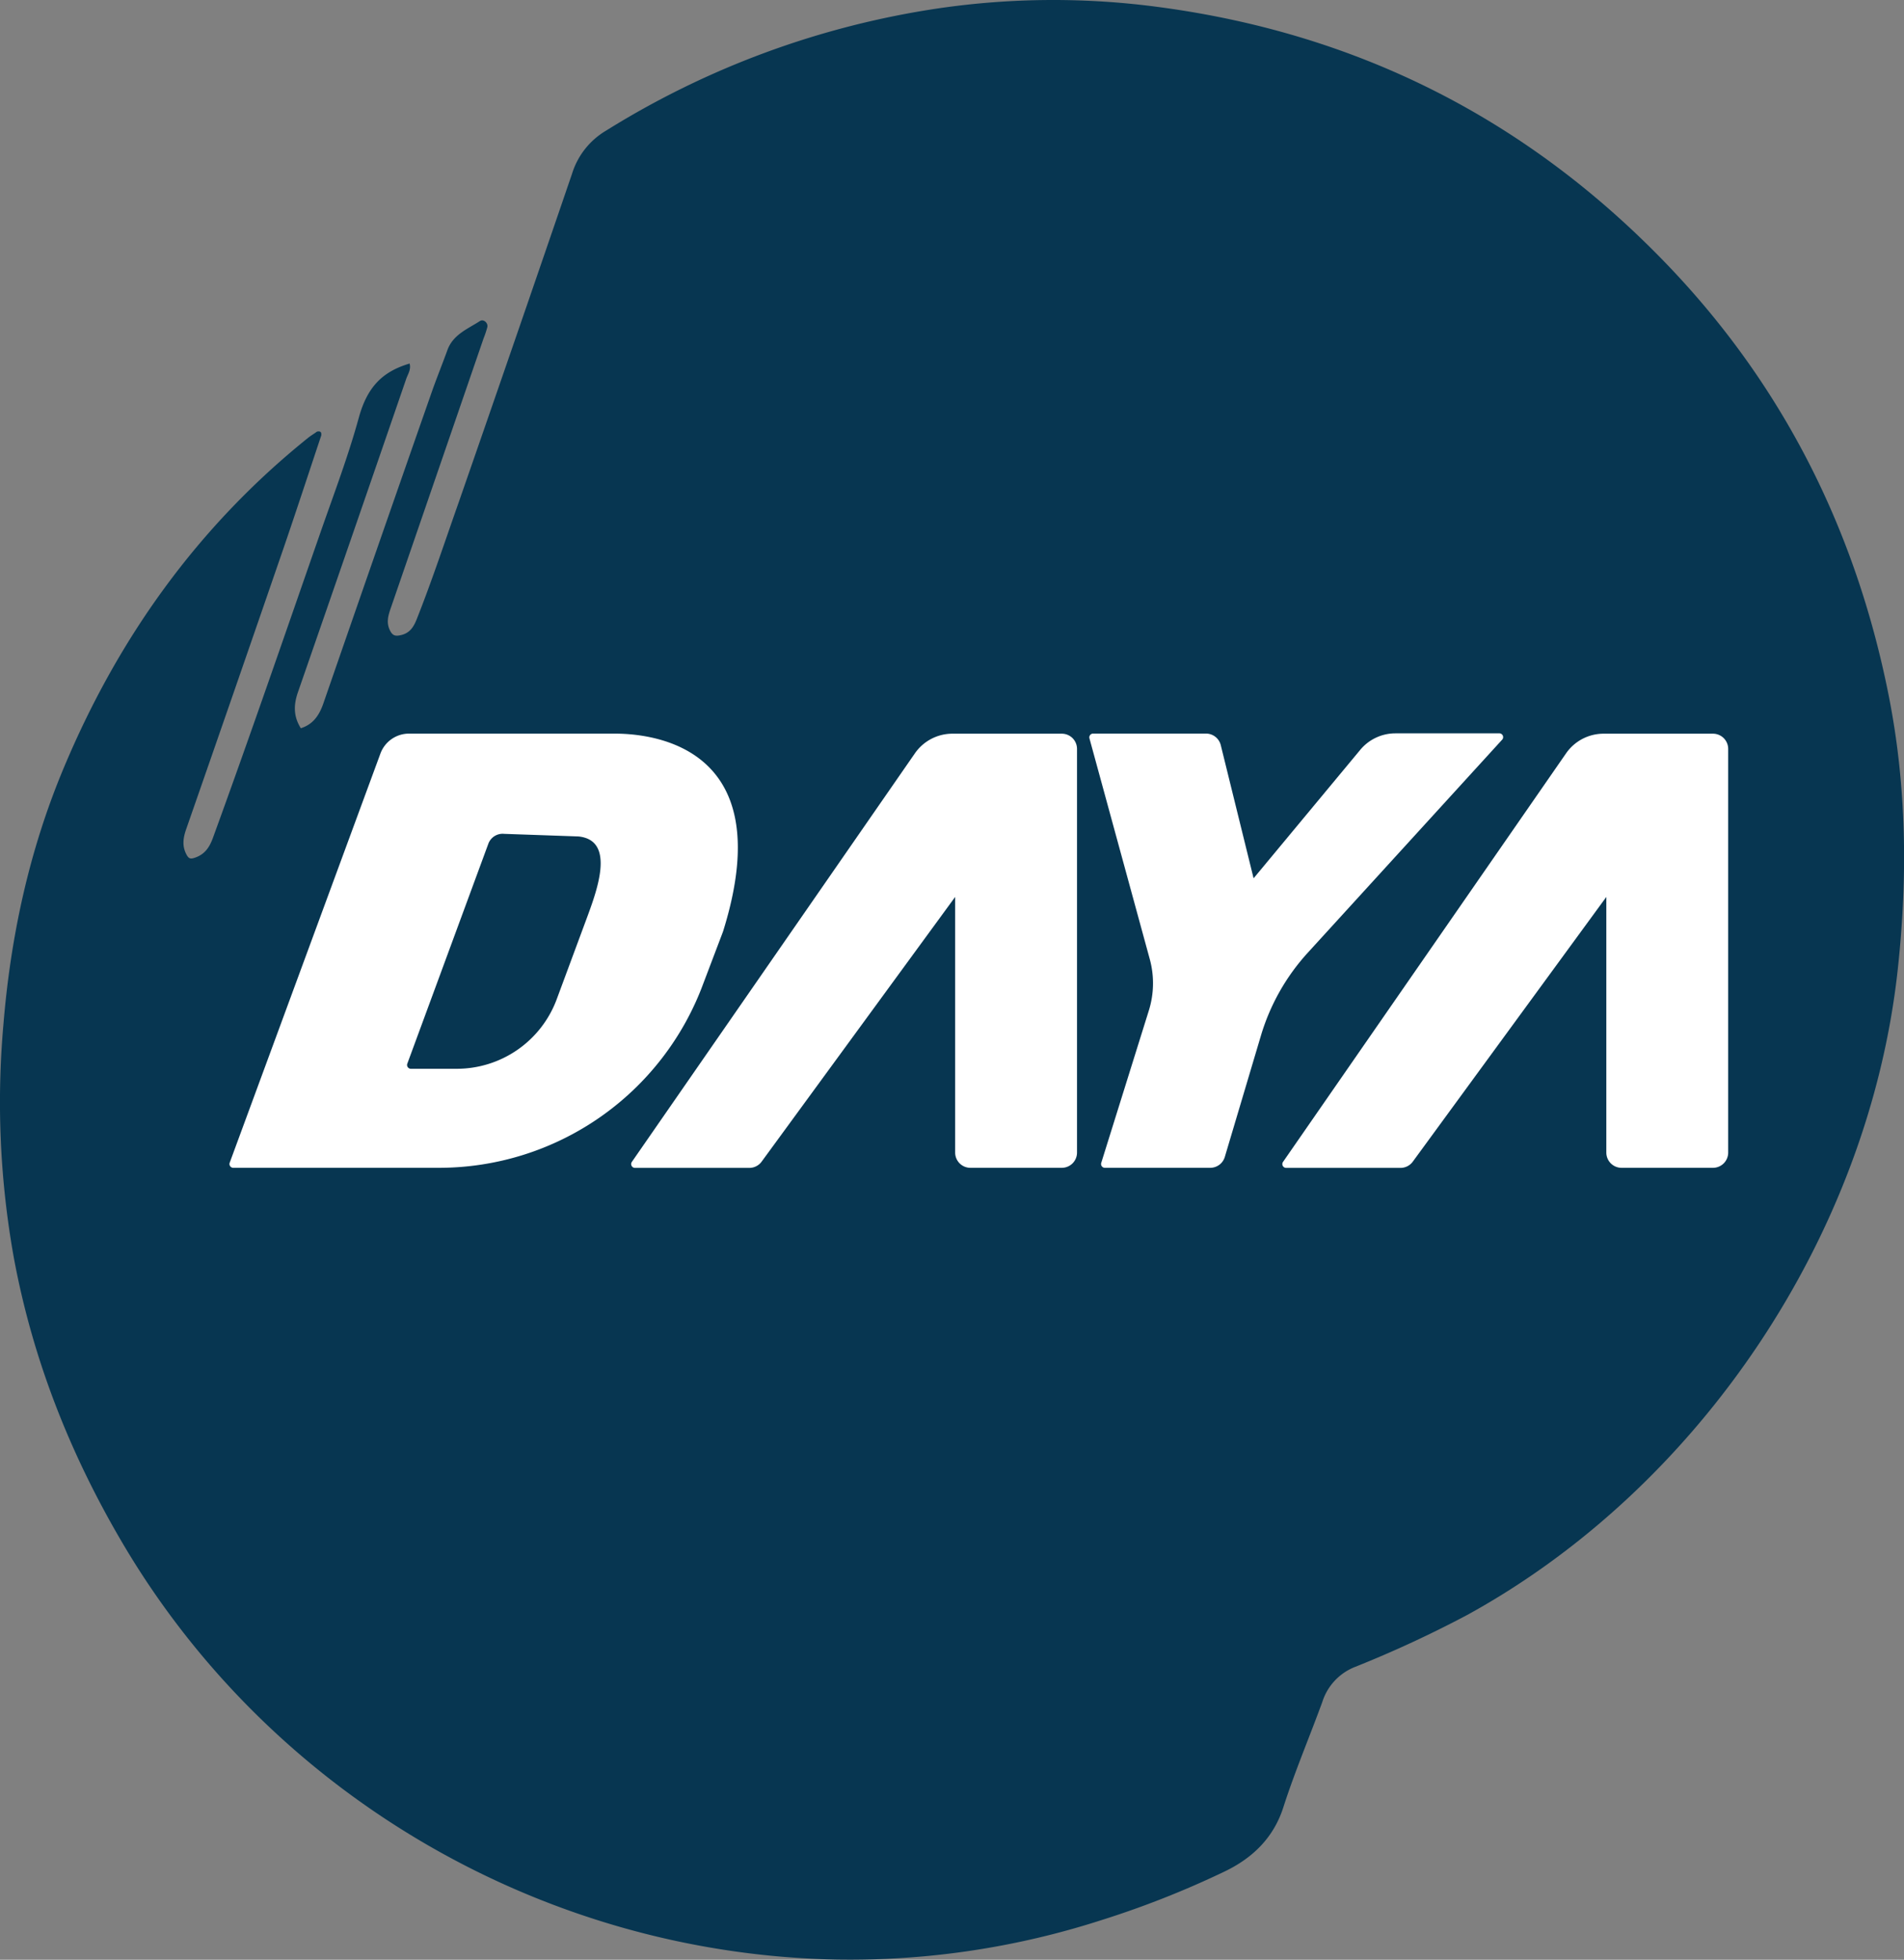
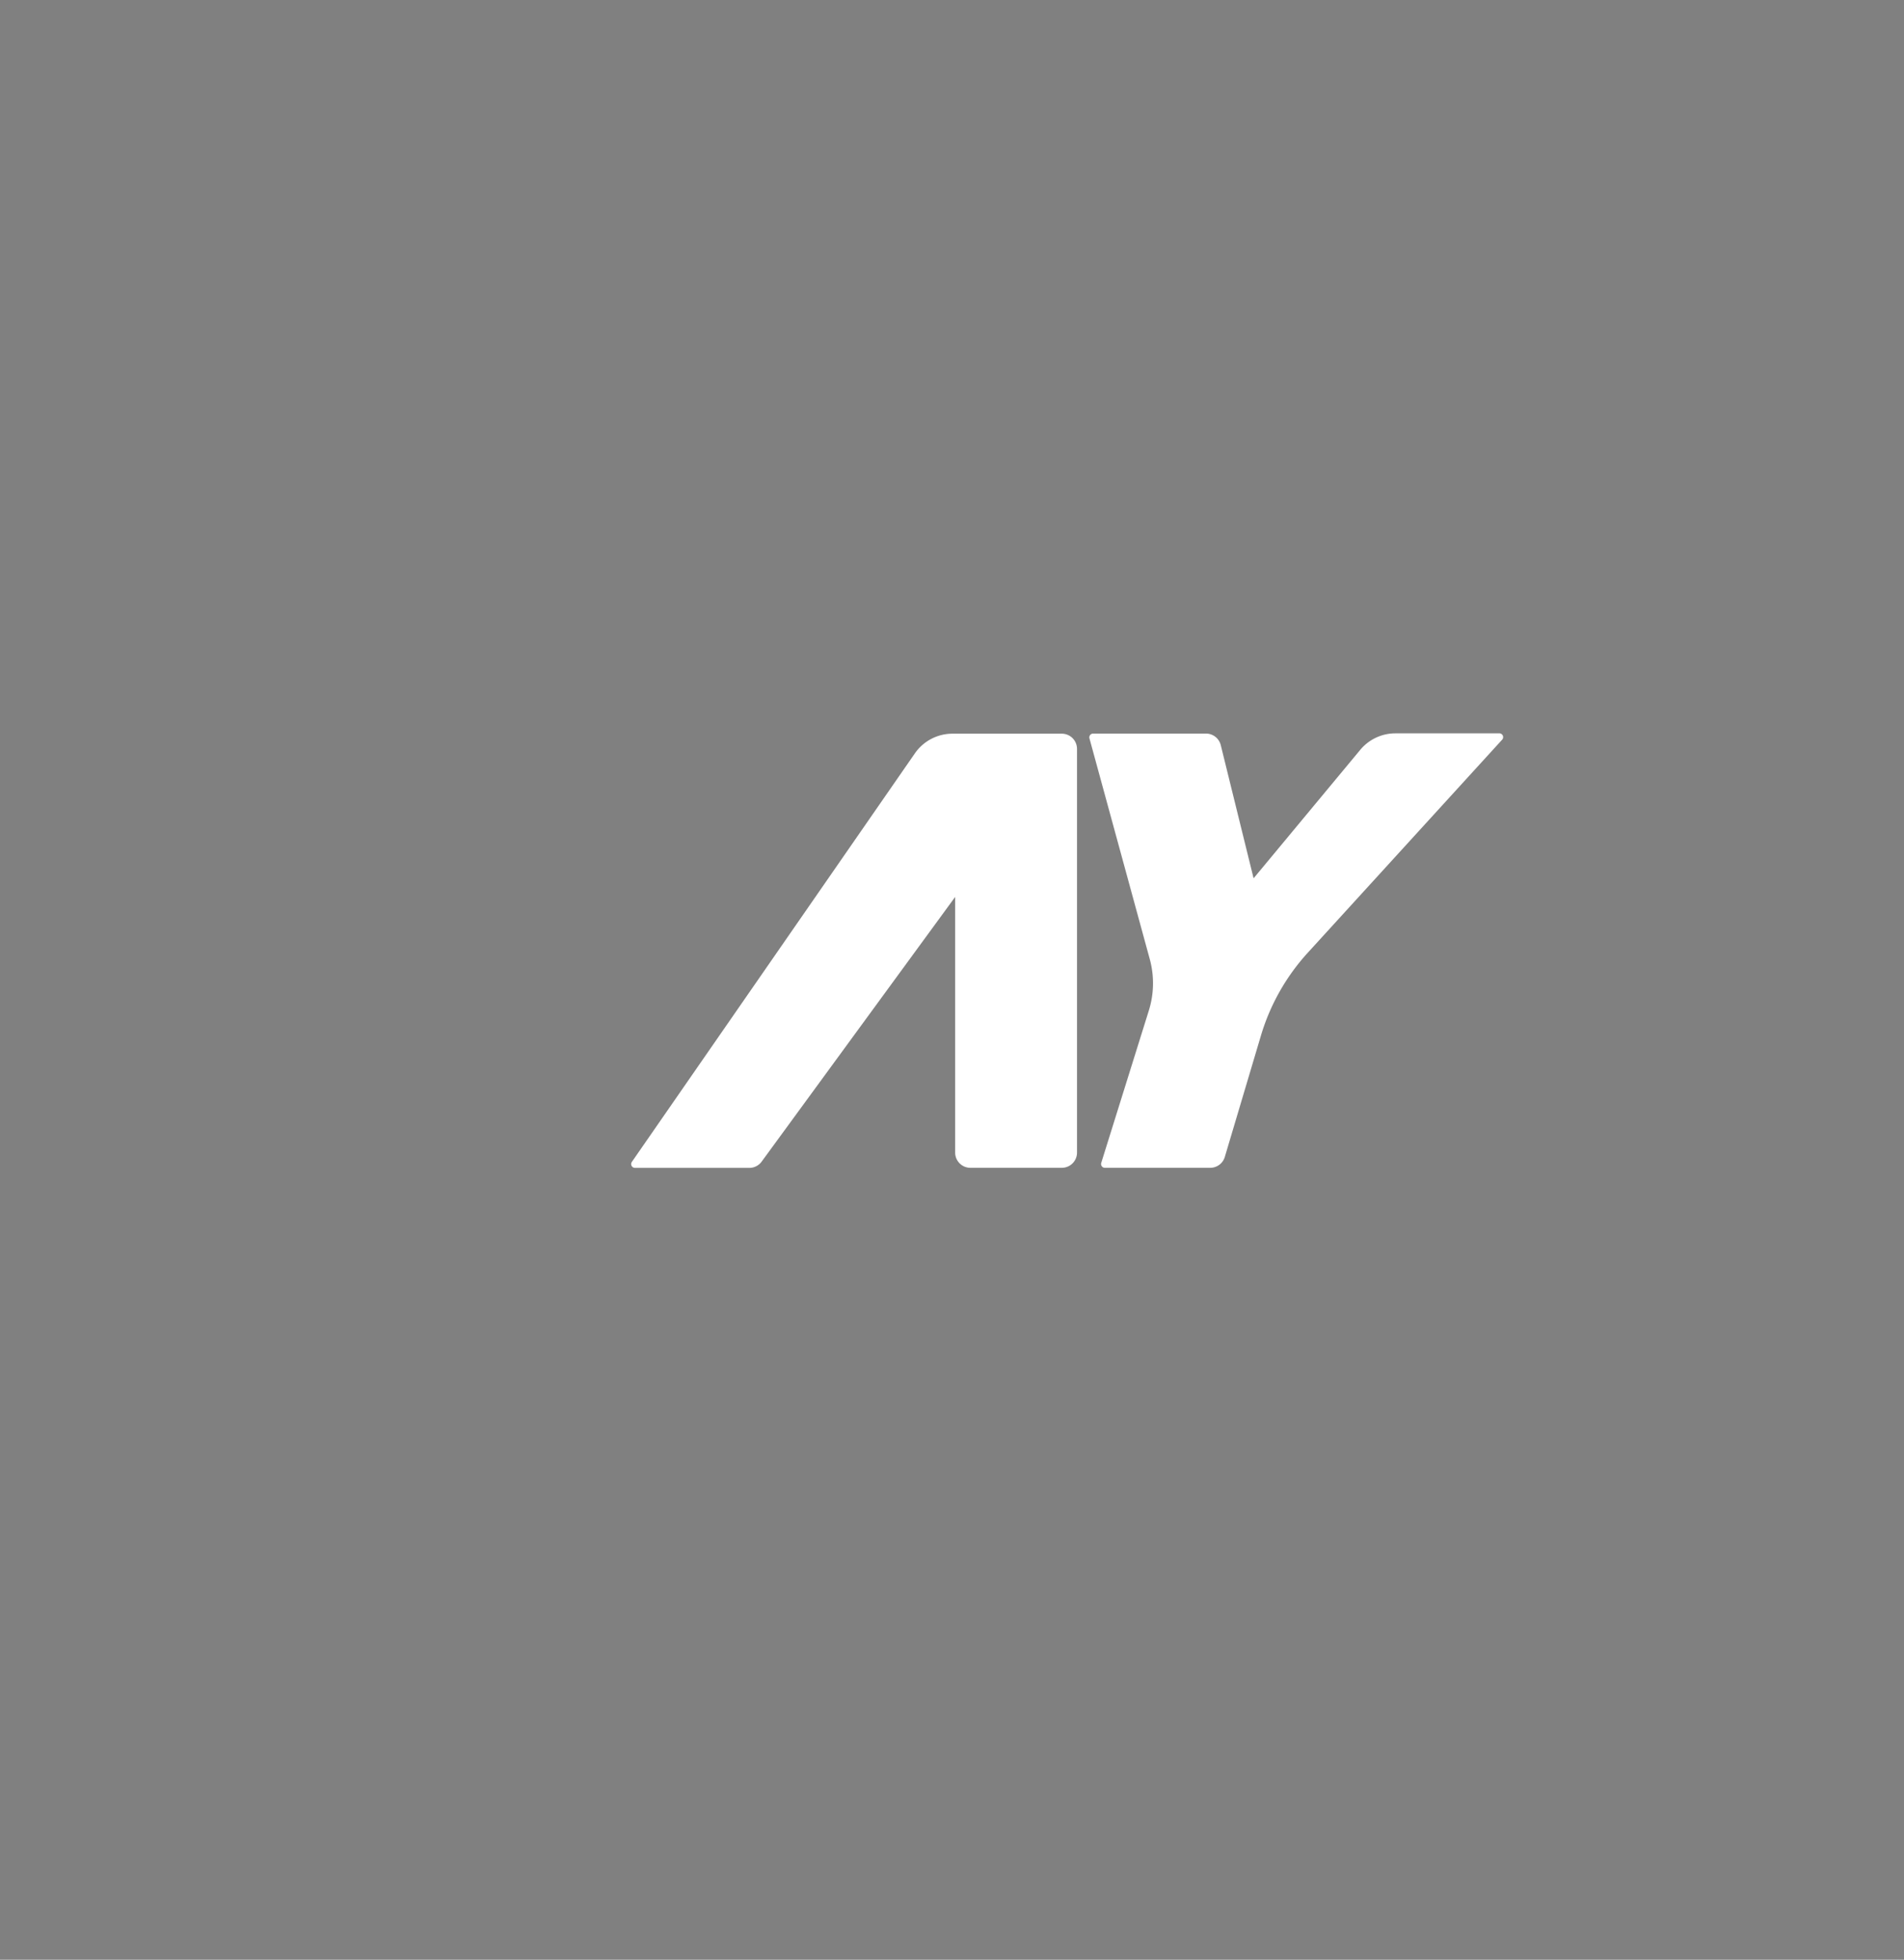
<svg xmlns="http://www.w3.org/2000/svg" viewBox="0 0 500 514.53">
  <rect x="0" y="0" width="500" height="514.53" fill="#808080" stroke="none" />
  <defs>
    <style>.cls-1{fill:#073651;}.cls-2{fill:#fff;}</style>
  </defs>
  <g id="Layer_2" data-name="Layer 2">
    <g id="Layer_1-2" data-name="Layer 1">
-       <path class="cls-1" d="M84.35,114.37c-3.31,9.9-6.55,19.83-9.94,29.7q-12.69,36.85-25.53,73.66c-.82,2.36-1.1,4.51.16,6.76.56,1,1.05,1.07,2.14.7,2.63-.89,3.84-2.75,4.75-5.25,9.75-26.75,19-53.68,28.37-80.56,3.44-9.86,7.15-19.62,9.92-29.71,2.24-8.14,6.25-12.11,13.34-14.22.44,1.53-.45,2.78-.88,4q-14.15,41.13-28.41,82.2C77.1,185,77,188,79,191.2c3.18-1,4.81-3.34,5.9-6.47Q99,144,113.24,103.33c1.33-3.82,2.86-7.57,4.24-11.38,1.48-4.11,5.32-5.57,8.56-7.66.92-.59,2.17.48,1.94,1.58a25.2,25.2,0,0,1-1,3q-12.16,35.37-24.35,70.75c-.69,2-1.27,3.9-.17,6,.71,1.37,1.5,1.43,2.82,1.13,2.36-.53,3.36-2.17,4.17-4.22,4-10.09,7.39-20.38,11-30.62q15-43.11,29.77-86.29a20,20,0,0,1,8.92-11.31A228.2,228.2,0,0,1,246.38,2.2a208.4,208.4,0,0,1,57.91-.35Q383,12.31,438,69.68c30.32,31.67,49.27,69.51,57.89,112.47,4.83,24.07,5.12,48.29,2.44,72.64-7.61,69.31-51.77,135.53-112.9,169.15a300.38,300.38,0,0,1-29.48,13.67,14.61,14.61,0,0,0-8.71,9.26c-3.36,9.2-7.2,18.22-10.2,27.55-2.54,8-8,13.35-15.38,16.91a244.35,244.35,0,0,1-32.39,12.79,215.17,215.17,0,0,1-69.49,10.37c-76.6-1.44-148-42.74-187.15-108.58-14-23.58-24-48.7-29-75.71a230.66,230.66,0,0,1-2.75-61c1.9-23.35,6.8-46,15.88-67.63C31.05,167.46,52,138.16,81,114.88c.71-.56,1.49-1,2.24-1.56C84.09,113.12,84.51,113.42,84.35,114.37Z" />
-       <path class="cls-1" d="M106.63,278.92c2.52-8.35,5.57-16.27,8.52-24.22q5.52-14.88,11.09-29.74a25.07,25.07,0,0,1,1.39-3.24,5.07,5.07,0,0,1,4.79-2.87c4.83.21,9.69.1,14.43,1.35,6.77,1.79,9.32,5.25,8.82,12.24a30,30,0,0,1-1,5.78,123.39,123.39,0,0,1-10.82,27.25c-5.08,9.34-13.1,13.94-23.54,14.49C115.86,280.19,111.4,280.31,106.63,278.92Z" />
-       <path class="cls-2" d="M453.83,196.61v106a4,4,0,0,1-4,4h-24a4,4,0,0,1-4-4V235.49L371,305a4,4,0,0,1-3.23,1.63H337.74a1,1,0,0,1-.82-1.56l74.33-107.27a12,12,0,0,1,9.86-5.17h28.72A4,4,0,0,1,453.83,196.61Z" />
      <path class="cls-2" d="M282.83,196.61v106a4,4,0,0,1-4,4h-24a4,4,0,0,1-4-4V235.49L200,305a4,4,0,0,1-3.23,1.63H166.74a1,1,0,0,1-.82-1.56l74.33-107.27a12,12,0,0,1,9.86-5.17h28.72A4,4,0,0,1,282.83,196.61Z" />
      <path class="cls-2" d="M394.42,194.26l-51,55.89a56,56,0,0,0-12.29,21.74l-9.49,31.87a4,4,0,0,1-3.83,2.85H290.19a1,1,0,0,1-1-1.29l12.5-40a24,24,0,0,0,.25-13.48l-15.85-58a1,1,0,0,1,1-1.24h29.59a4,4,0,0,1,3.89,3l8.63,35,28-33.72a12,12,0,0,1,9.23-4.34h27.2A1,1,0,0,1,394.42,194.26Z" />
-       <path class="cls-2" d="M99.9,197.85,60.32,305.27a1,1,0,0,0,.94,1.34h54a74,74,0,0,0,69.44-48.41l5.16-13.59c16-51-22-52-28.62-52h-53.8A8,8,0,0,0,99.9,197.85Zm20,82.76h-12a1,1,0,0,1-.94-1.34l21.28-57.74a4,4,0,0,1,4.16-2.6l19.49.68c10,1,4.73,14.6,2,22l-7.67,20.68A28,28,0,0,1,119.88,280.61Z" />
    </g>
  </g>
</svg>